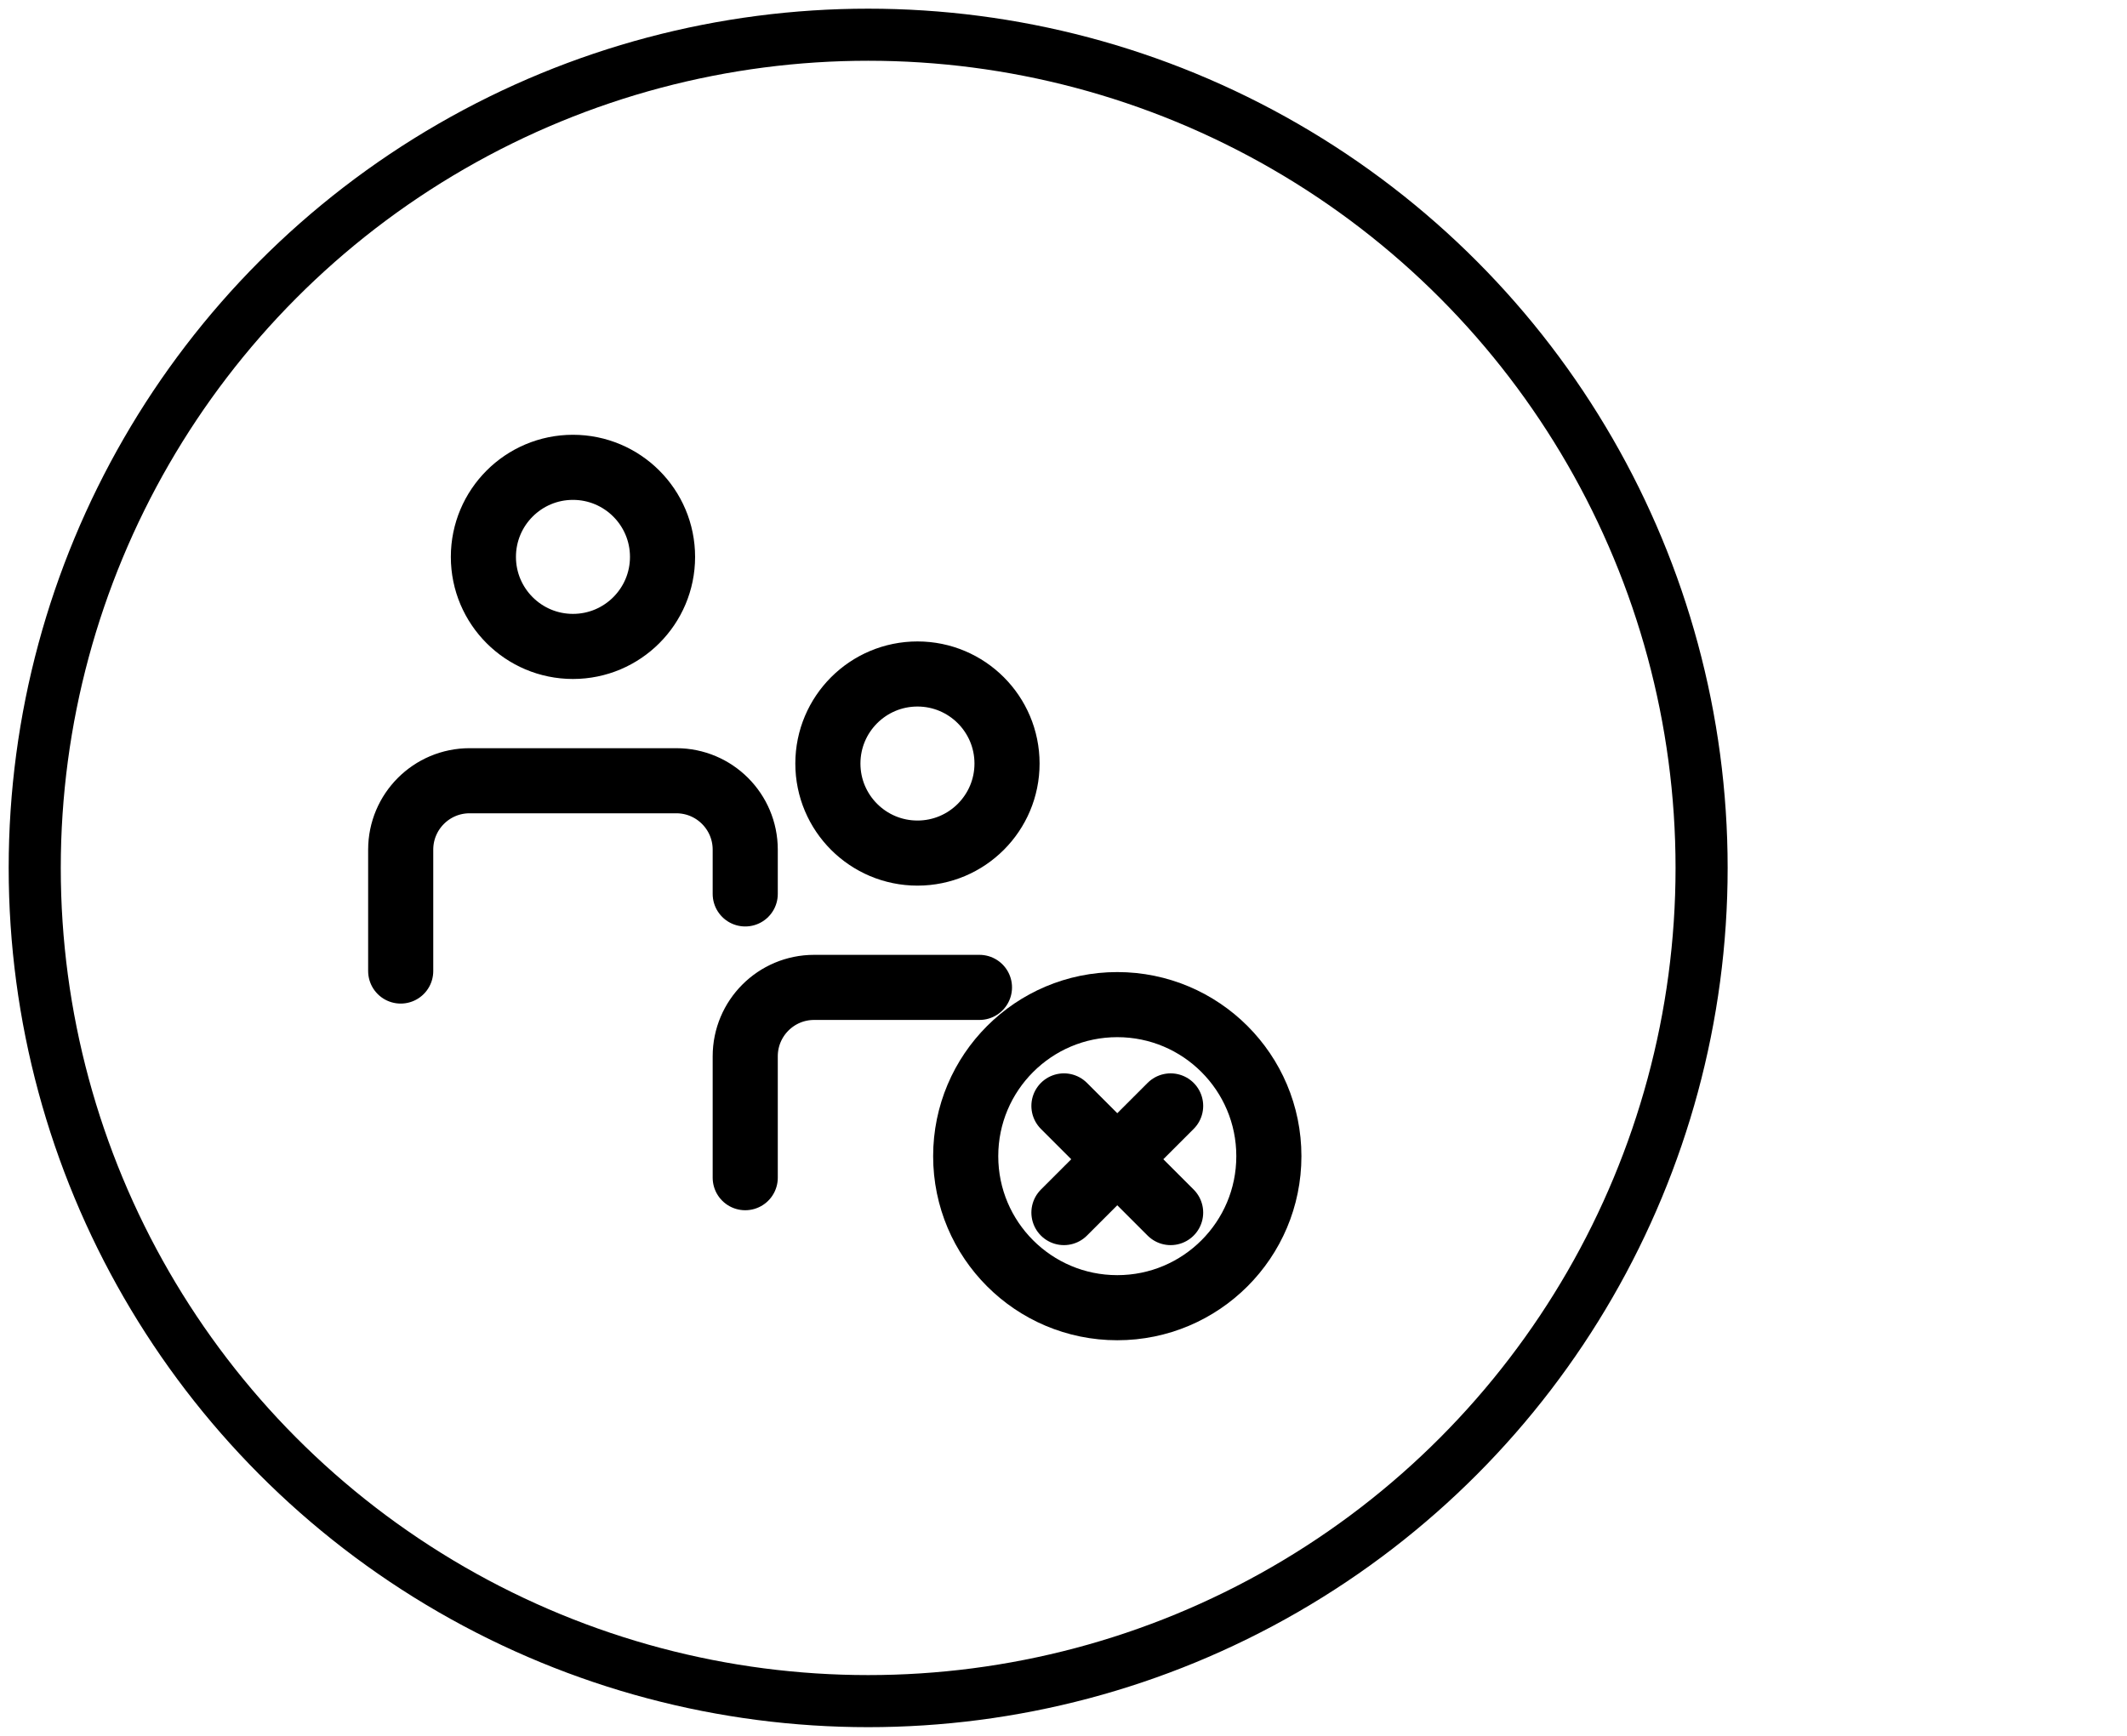
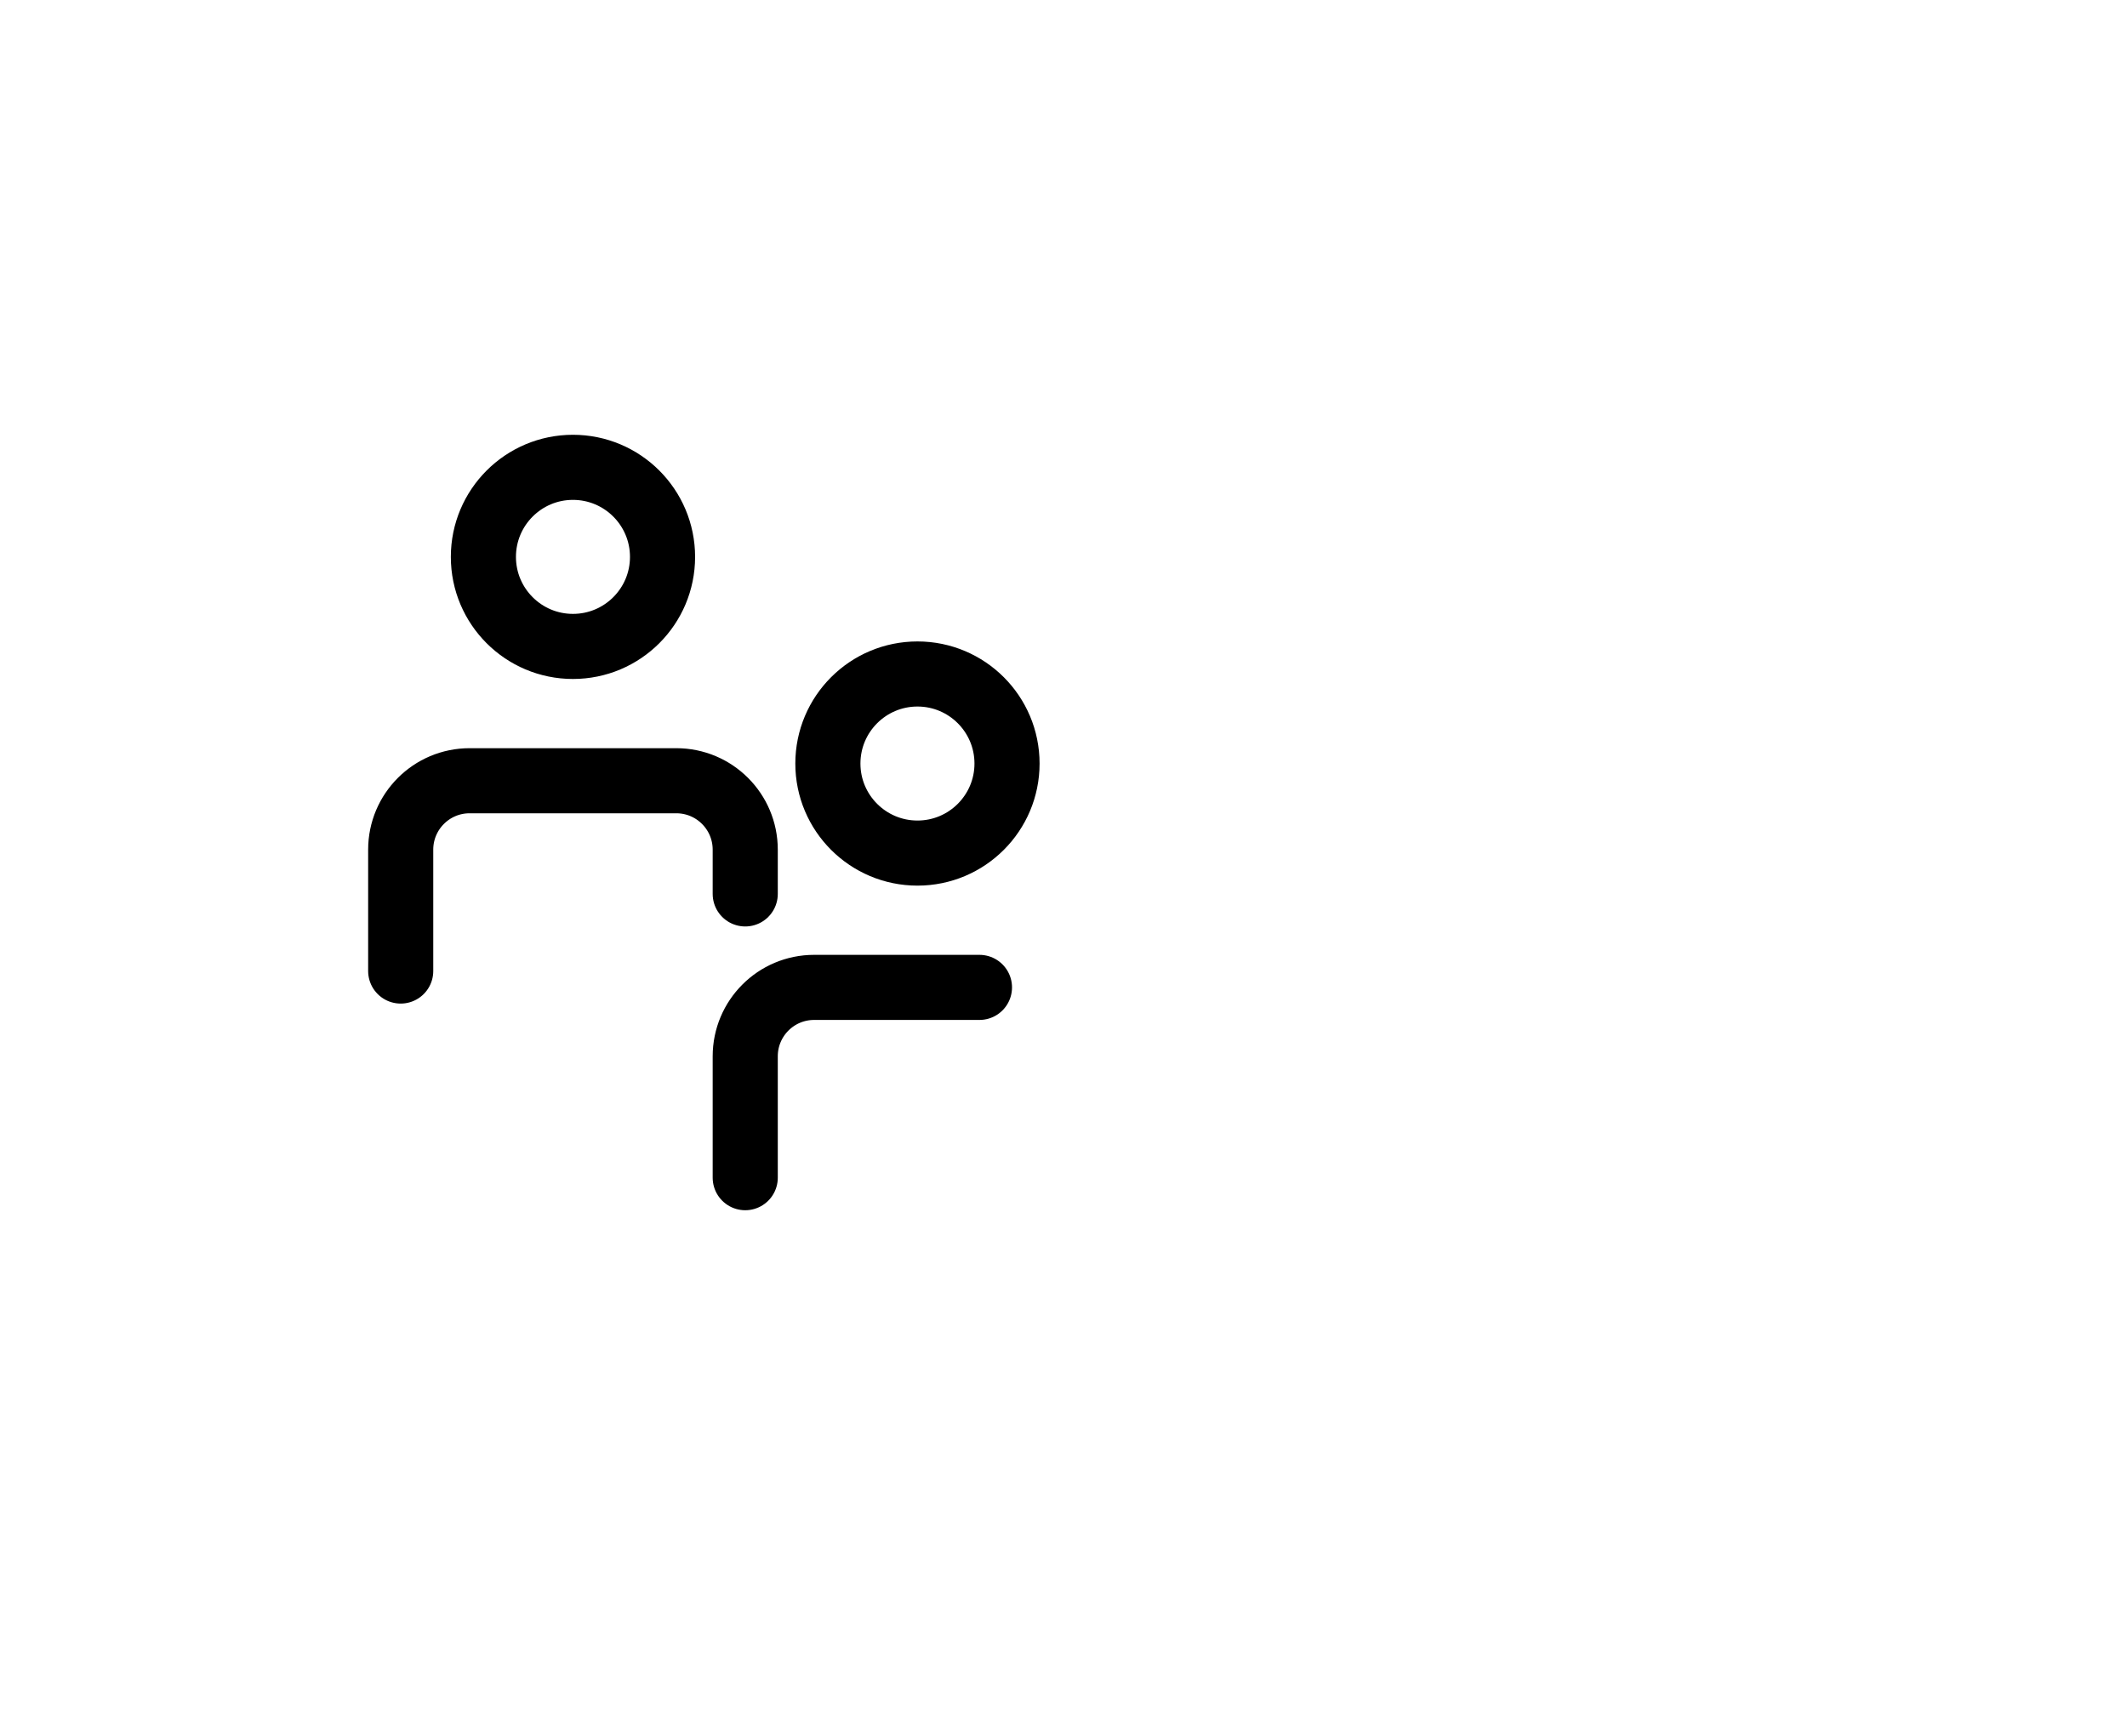
<svg xmlns="http://www.w3.org/2000/svg" width="49" height="40" viewBox="0 0 49 40" fill="none">
-   <circle cx="20" cy="20" r="19.2" stroke="black" stroke-width="1.2" stroke-linecap="round" stroke-linejoin="round" />
  <path d="M9.231 22.376V19.579C9.231 18.702 9.942 17.991 10.818 17.991H15.58C16.457 17.991 17.168 18.702 17.168 19.579V20.599M17.168 27.138V24.341C17.168 23.464 17.878 22.753 18.755 22.753H22.564M15.263 12.833C15.263 13.972 14.339 14.896 13.199 14.896C12.06 14.896 11.136 13.972 11.136 12.833C11.136 11.693 12.06 10.769 13.199 10.769C14.339 10.769 15.263 11.693 15.263 12.833ZM23.199 17.595C23.199 18.734 22.275 19.658 21.136 19.658C19.996 19.658 19.072 18.734 19.072 17.595C19.072 16.455 19.996 15.531 21.136 15.531C22.275 15.531 23.199 16.455 23.199 17.595Z" stroke="black" stroke-width="1.5" stroke-linecap="round" stroke-linejoin="round" />
-   <path d="M24.51 25.484L26.968 27.942M24.51 27.942L26.968 25.484M29.231 26.642C29.231 28.571 27.668 30.134 25.739 30.134C23.811 30.134 22.247 28.571 22.247 26.642C22.247 24.714 23.811 23.15 25.739 23.15C27.668 23.15 29.231 24.714 29.231 26.642Z" stroke="black" stroke-width="1.5" stroke-linecap="round" stroke-linejoin="round" />
</svg>